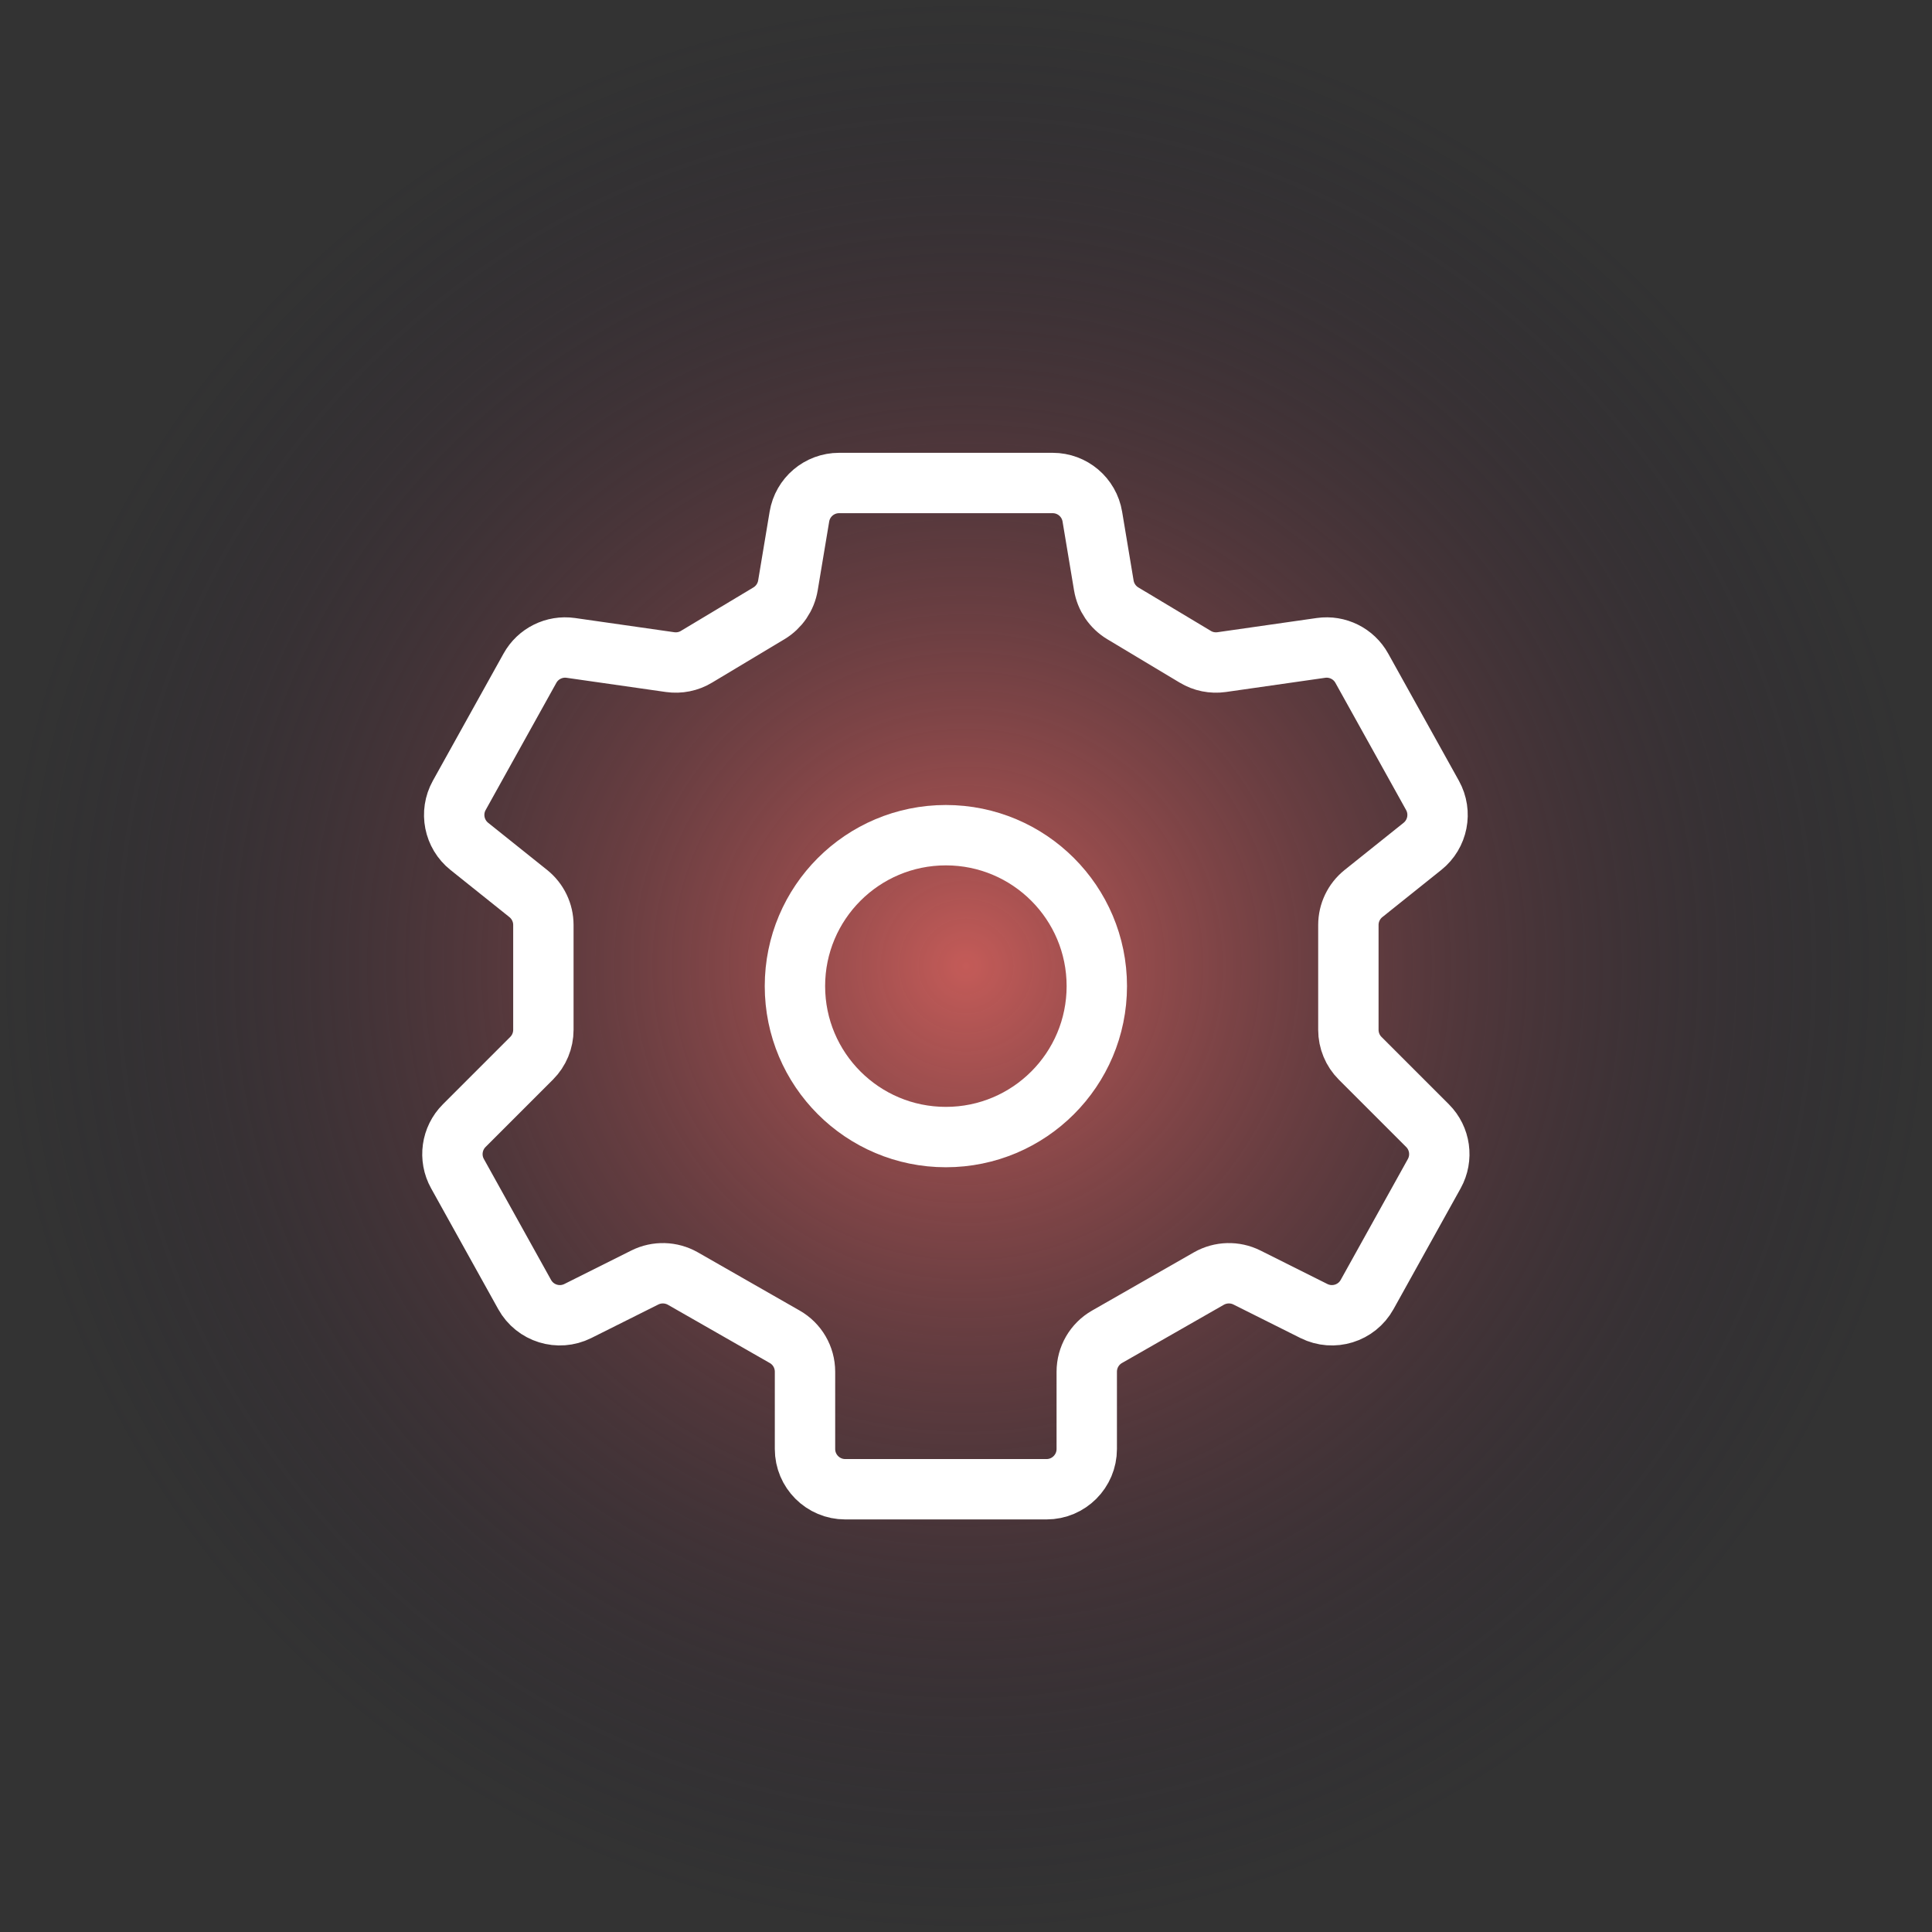
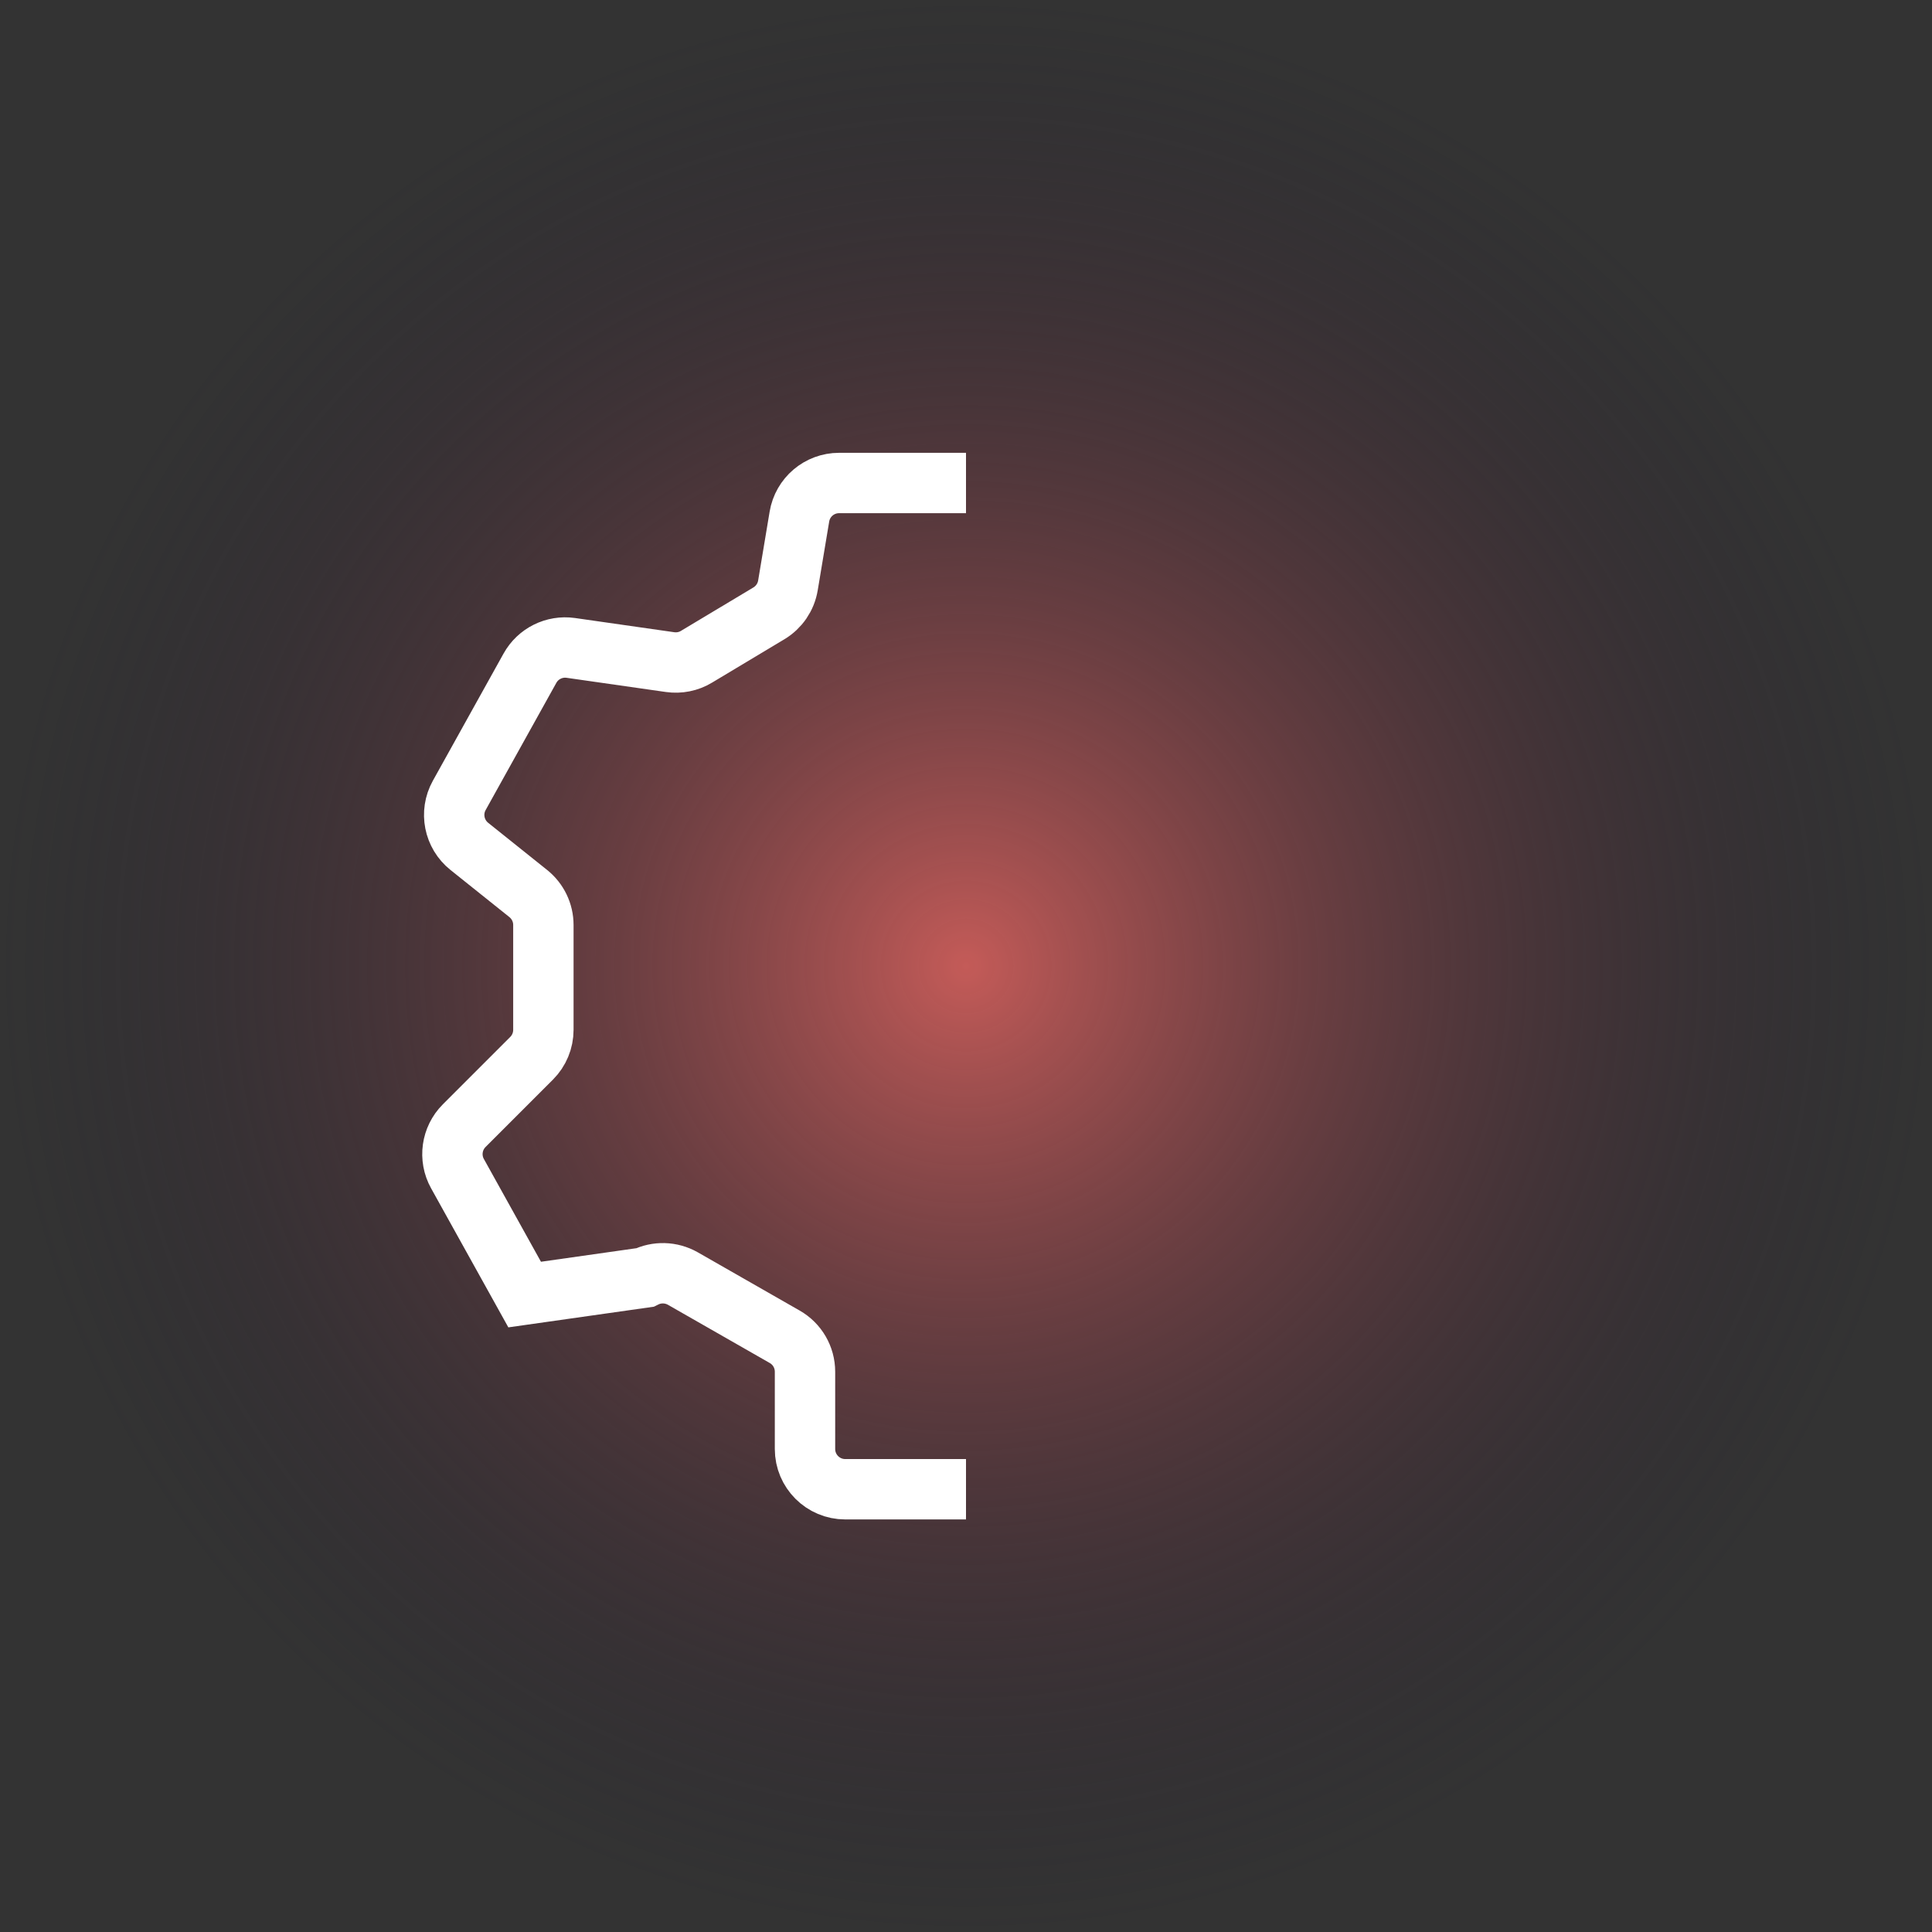
<svg xmlns="http://www.w3.org/2000/svg" width="48" height="48" viewBox="0 0 48 48" fill="none">
  <rect x="0" y="0" width="48" height="48" fill="#333333" stroke="none" />
  <circle cx="24" cy="24" r="24" fill="url(#paint0_radial_2_249)" />
-   <circle cx="23.5" cy="24.5" r="3.75" stroke="white" stroke-width="1.5" />
-   <path d="M24 12H20.847C20.358 12 19.941 12.353 19.861 12.836L19.576 14.544C19.528 14.834 19.355 15.087 19.104 15.238L17.304 16.317C17.108 16.436 16.876 16.482 16.648 16.45L14.181 16.097C13.771 16.039 13.367 16.239 13.166 16.602L11.41 19.761C11.173 20.188 11.279 20.723 11.66 21.028L13.125 22.2C13.362 22.39 13.5 22.677 13.5 22.981V25.586C13.5 25.851 13.395 26.105 13.207 26.293L11.533 27.967C11.218 28.282 11.149 28.769 11.366 29.159L13.035 32.163C13.295 32.631 13.877 32.811 14.356 32.572L16.021 31.739C16.32 31.59 16.674 31.6 16.965 31.765L19.496 33.212C19.808 33.39 20 33.721 20 34.08V36C20 36.552 20.448 37 21 37H24" stroke="white" stroke-width="1.5" />
-   <path d="M24 12H26.153C26.642 12 27.059 12.353 27.139 12.836L27.424 14.544C27.472 14.834 27.645 15.087 27.896 15.238L29.696 16.317C29.892 16.436 30.124 16.482 30.352 16.45L32.819 16.097C33.229 16.039 33.633 16.239 33.834 16.602L35.59 19.761C35.827 20.188 35.721 20.723 35.34 21.028L33.875 22.2C33.638 22.39 33.5 22.677 33.5 22.981V25.586C33.5 25.851 33.605 26.105 33.793 26.293L35.467 27.967C35.782 28.282 35.85 28.769 35.634 29.159L33.965 32.163C33.705 32.631 33.123 32.811 32.644 32.572L30.979 31.739C30.68 31.59 30.326 31.6 30.035 31.765L27.504 33.212C27.192 33.39 27 33.721 27 34.08V36C27 36.552 26.552 37 26 37H24" stroke="white" stroke-width="1.5" />
+   <path d="M24 12H20.847C20.358 12 19.941 12.353 19.861 12.836L19.576 14.544C19.528 14.834 19.355 15.087 19.104 15.238L17.304 16.317C17.108 16.436 16.876 16.482 16.648 16.45L14.181 16.097C13.771 16.039 13.367 16.239 13.166 16.602L11.41 19.761C11.173 20.188 11.279 20.723 11.66 21.028L13.125 22.2C13.362 22.39 13.5 22.677 13.5 22.981V25.586C13.5 25.851 13.395 26.105 13.207 26.293L11.533 27.967C11.218 28.282 11.149 28.769 11.366 29.159L13.035 32.163L16.021 31.739C16.32 31.59 16.674 31.6 16.965 31.765L19.496 33.212C19.808 33.39 20 33.721 20 34.08V36C20 36.552 20.448 37 21 37H24" stroke="white" stroke-width="1.5" />
  <defs>
    <radialGradient id="paint0_radial_2_249" cx="0" cy="0" r="1" gradientUnits="userSpaceOnUse" gradientTransform="translate(24 24) rotate(84.053) scale(24.13)">
      <stop stop-color="#C45B58" />
      <stop offset="1" stop-color="#211D30" stop-opacity="0" />
    </radialGradient>
  </defs>
</svg>